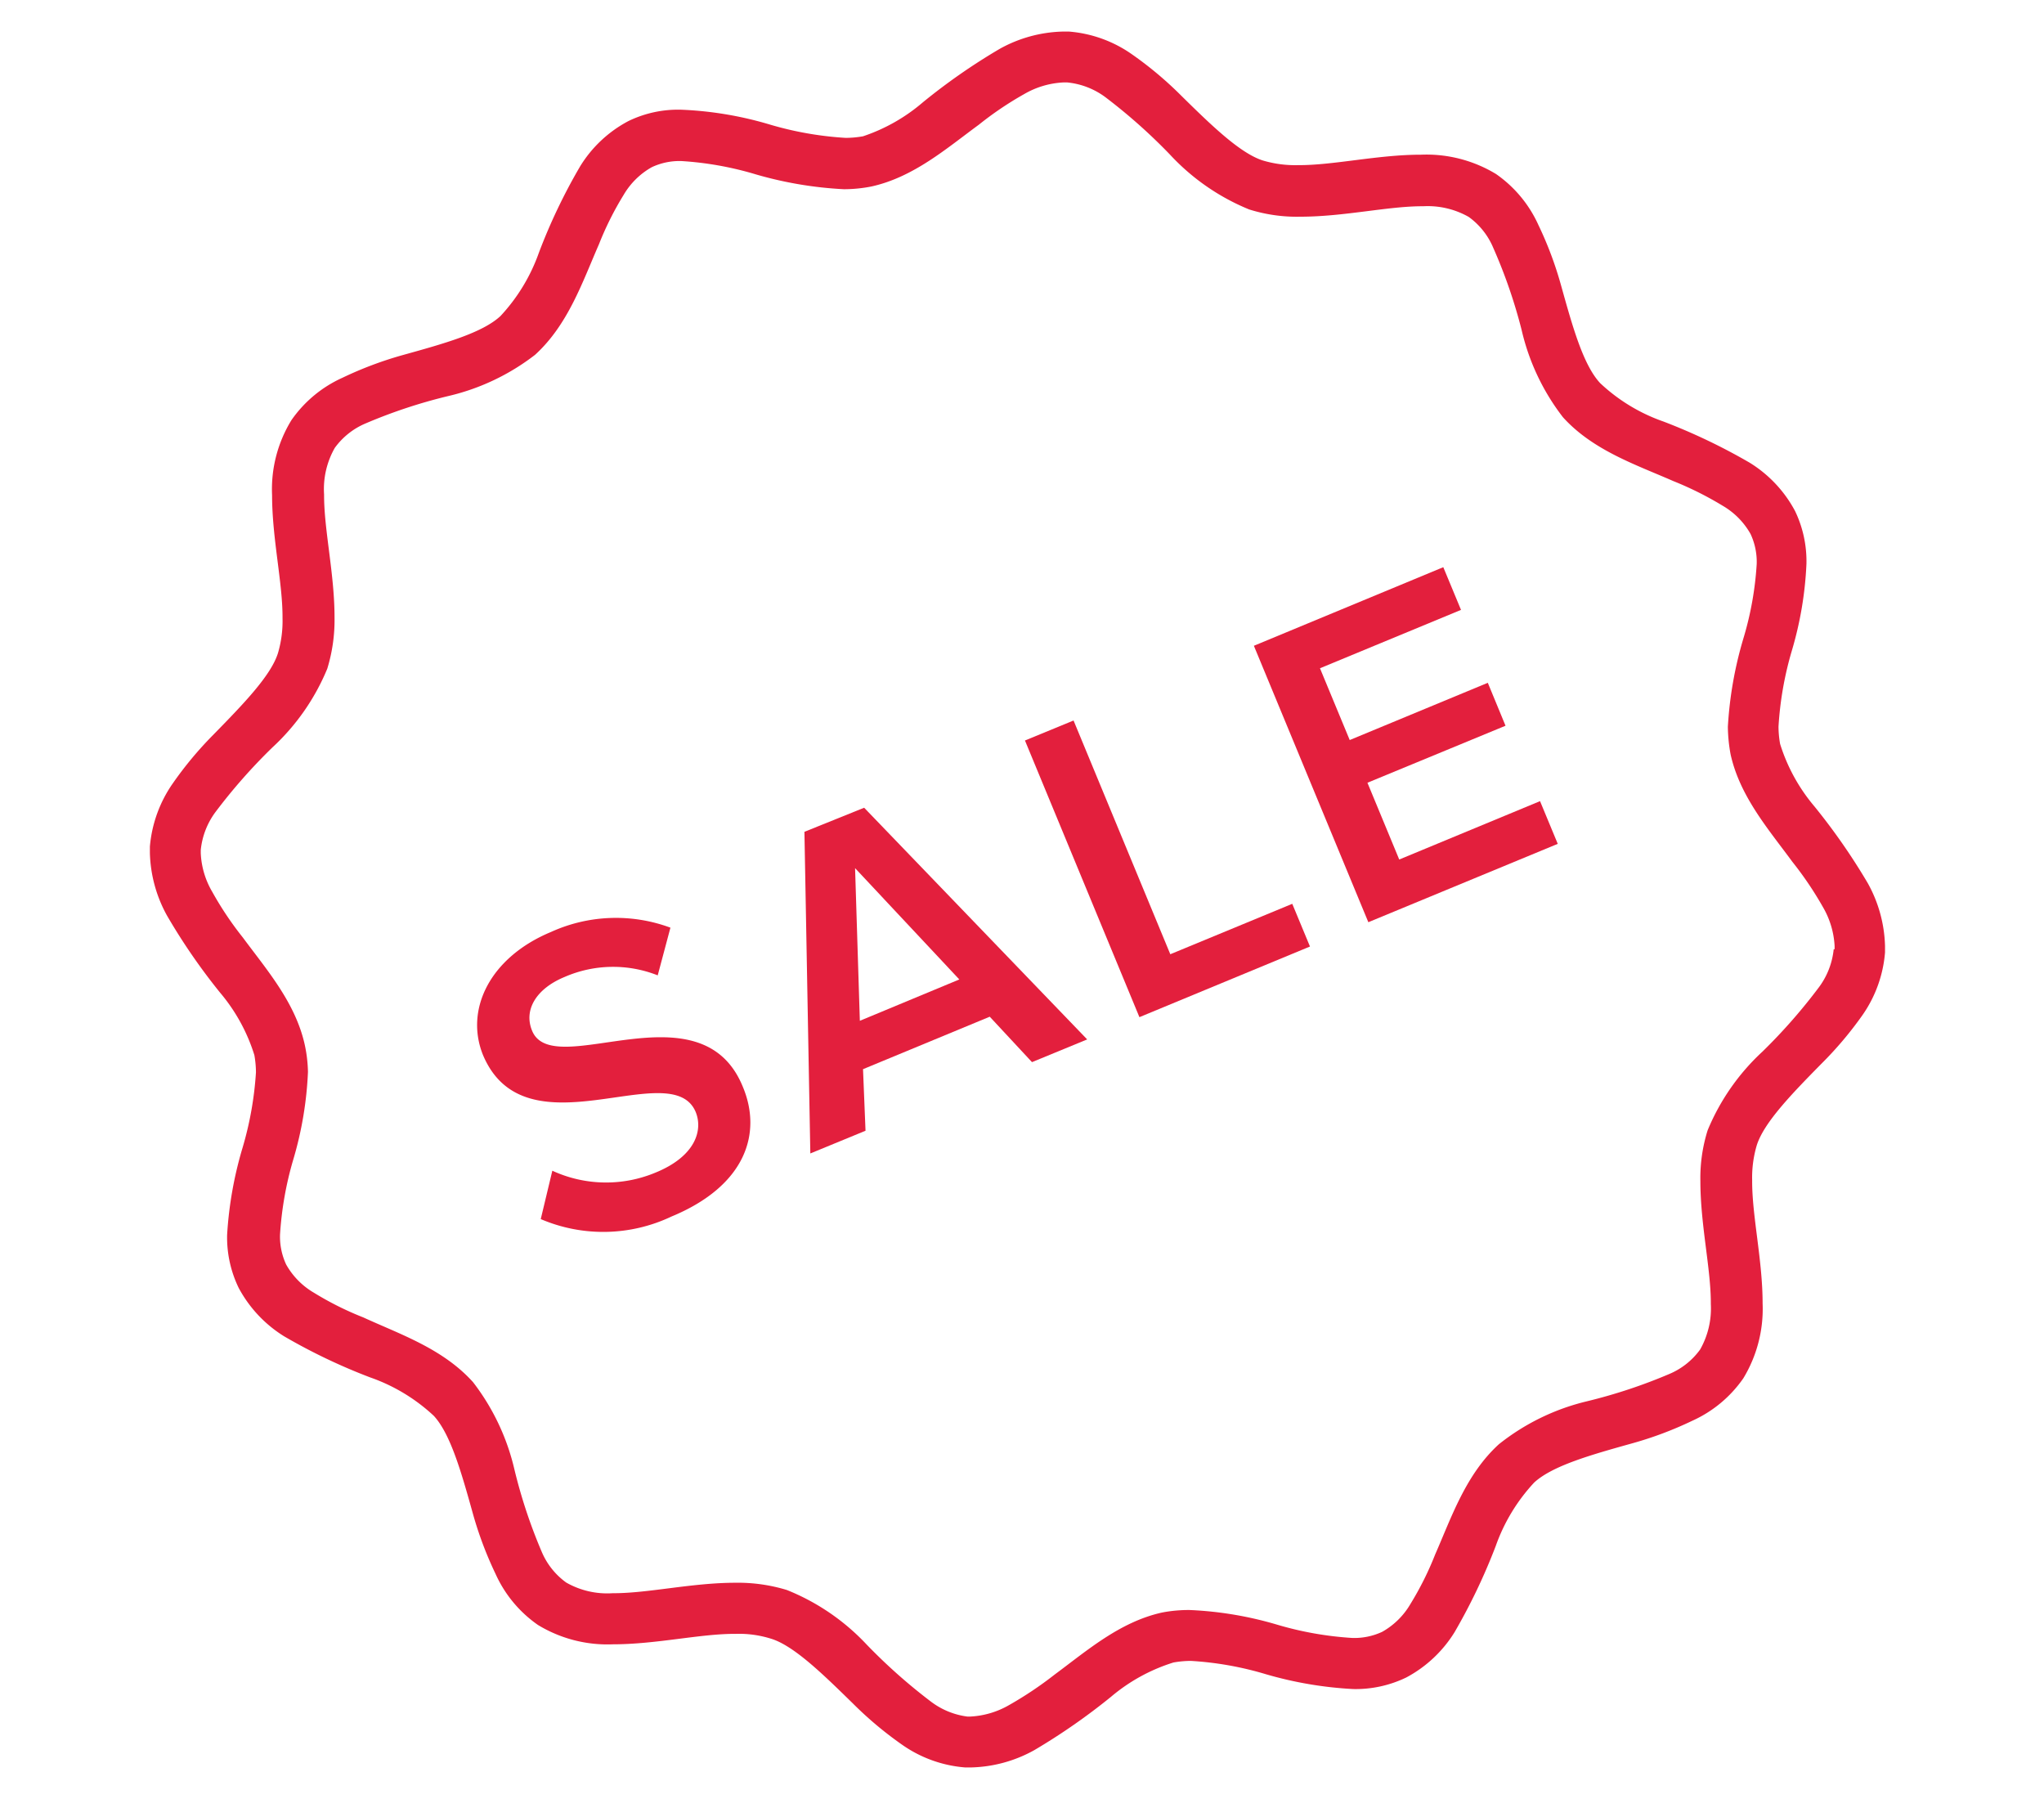
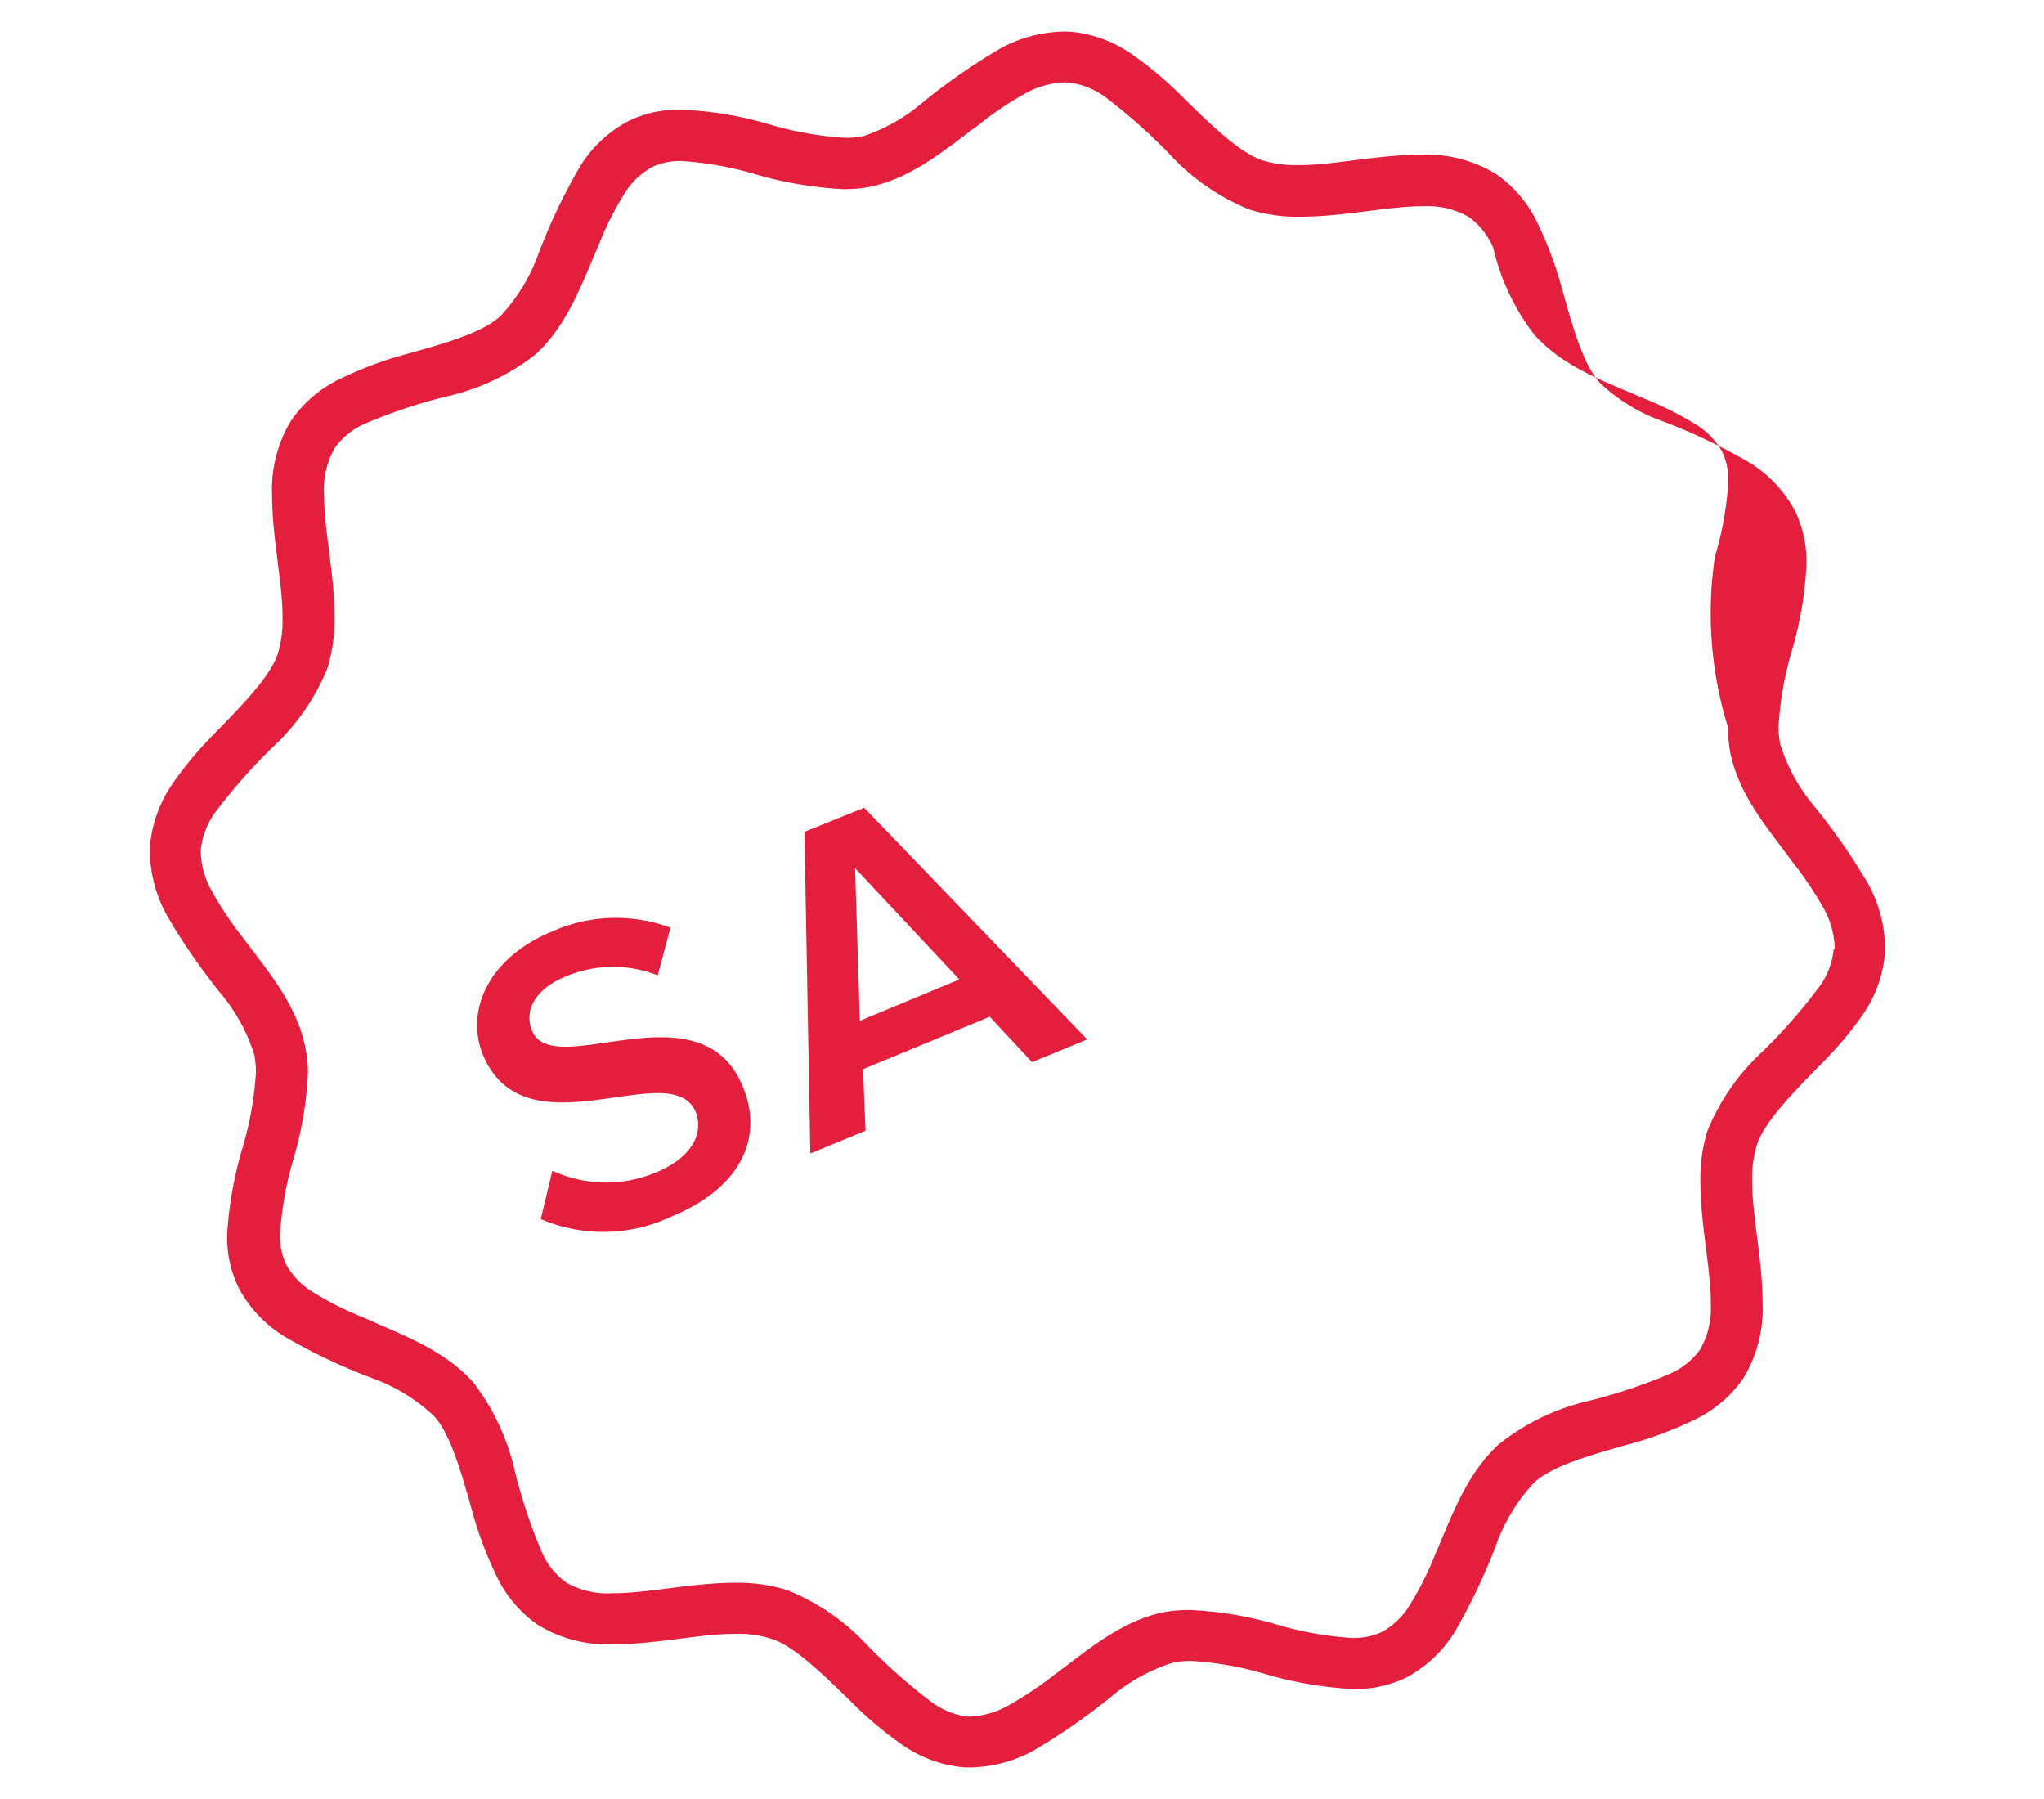
<svg xmlns="http://www.w3.org/2000/svg" fill="#E31F3D" id="Layer_1" data-name="Layer 1" viewBox="0 0 90 79.2">
  <defs>
    <style>.cls-1{fill:#E31F3D;}</style>
  </defs>
  <polygon class="cls-1" points="65.94 7.66 65.94 7.66 65.94 7.66 65.94 7.66" />
  <polygon class="cls-1" points="47.13 1.38 47.14 1.38 47.14 1.38 47.13 1.38" />
  <polygon class="cls-1" points="51.21 70.99 51.21 70.99 51.21 70.99 51.21 70.99" />
-   <path class="cls-1" d="M83,41.93v-.28a6,6,0,0,0-.76-2.77,27.65,27.65,0,0,0-2.35-3.38,7.88,7.88,0,0,1-1.51-2.75,4.47,4.47,0,0,1-.07-.76,14.88,14.88,0,0,1,.58-3.32,15.83,15.83,0,0,0,.65-3.84,5.11,5.11,0,0,0-.5-2.33,5.58,5.58,0,0,0-2-2.13,26.15,26.15,0,0,0-3.79-1.81,7.82,7.82,0,0,1-2.79-1.69c-.75-.8-1.22-2.5-1.72-4.29a16.05,16.05,0,0,0-1-2.67,5.47,5.47,0,0,0-1.87-2.25,5.91,5.91,0,0,0-3.3-.85c-1.91,0-3.86.47-5.41.46a5,5,0,0,1-1.54-.2c-1-.31-2.27-1.54-3.6-2.85a16.12,16.12,0,0,0-2.18-1.83,5.59,5.59,0,0,0-2.77-1h-.28a6,6,0,0,0-2.77.76,26.9,26.9,0,0,0-3.38,2.35A7.88,7.88,0,0,1,38,6a4.47,4.47,0,0,1-.76.07,14.88,14.88,0,0,1-3.32-.58A15.83,15.83,0,0,0,30,4.83a5,5,0,0,0-2.33.5,5.51,5.51,0,0,0-2.13,2,25.14,25.14,0,0,0-1.81,3.79,8,8,0,0,1-1.69,2.79c-.8.75-2.5,1.22-4.3,1.72a16.28,16.28,0,0,0-2.66,1,5.47,5.47,0,0,0-2.25,1.87,5.81,5.81,0,0,0-.85,3.3c0,1.91.47,3.86.46,5.41a5,5,0,0,1-.2,1.54c-.31,1-1.55,2.27-2.85,3.6A16.12,16.12,0,0,0,7.6,34.5a5.7,5.7,0,0,0-1,2.77v.28a6,6,0,0,0,.76,2.77A26.9,26.9,0,0,0,9.69,43.7a7.88,7.88,0,0,1,1.51,2.75,4.47,4.47,0,0,1,.07.76,15,15,0,0,1-.59,3.32A16.86,16.86,0,0,0,10,54.37a5.09,5.09,0,0,0,.51,2.33,5.63,5.63,0,0,0,2,2.13,25.61,25.61,0,0,0,3.79,1.81,7.93,7.93,0,0,1,2.8,1.69c.74.8,1.22,2.51,1.72,4.3a16.28,16.28,0,0,0,1,2.66,5.47,5.47,0,0,0,1.87,2.25,5.89,5.89,0,0,0,3.3.85c1.91,0,3.86-.47,5.4-.46a4.69,4.69,0,0,1,1.55.21c1,.3,2.27,1.54,3.6,2.84a16.12,16.12,0,0,0,2.18,1.83,5.59,5.59,0,0,0,2.77,1h.28a6,6,0,0,0,2.77-.76,27.65,27.65,0,0,0,3.38-2.35,7.88,7.88,0,0,1,2.75-1.51h0a4.47,4.47,0,0,1,.76-.07,14.4,14.4,0,0,1,3.32.59,16.86,16.86,0,0,0,3.84.65,5.12,5.12,0,0,0,2.33-.51,5.58,5.58,0,0,0,2.13-2,26.15,26.15,0,0,0,1.81-3.79,8,8,0,0,1,1.69-2.79c.8-.74,2.5-1.22,4.29-1.72a16.05,16.05,0,0,0,2.67-1,5.47,5.47,0,0,0,2.25-1.87,5.89,5.89,0,0,0,.85-3.3c0-1.91-.47-3.86-.46-5.41a5,5,0,0,1,.2-1.54c.31-1,1.54-2.27,2.85-3.6A16.12,16.12,0,0,0,82,44.7a5.59,5.59,0,0,0,1-2.77m-2.26-.14a3.37,3.37,0,0,1-.64,1.66A24.5,24.5,0,0,1,77.6,46.3a9.81,9.81,0,0,0-2.41,3.46A7,7,0,0,0,74.87,52c0,1.93.47,3.88.46,5.41a3.66,3.66,0,0,1-.47,2,3.21,3.21,0,0,1-1.36,1.08,23.23,23.23,0,0,1-3.62,1.2A9.92,9.92,0,0,0,66,63.58c-1.46,1.33-2.09,3.22-2.81,4.86a13.81,13.81,0,0,1-1.09,2.18,3.32,3.32,0,0,1-1.24,1.22,2.9,2.9,0,0,1-1.32.27,14.84,14.84,0,0,1-3.29-.58,15.9,15.9,0,0,0-3.87-.65,6.19,6.19,0,0,0-1.21.11c-1.86.41-3.31,1.68-4.73,2.73a16.29,16.29,0,0,1-2,1.34,3.79,3.79,0,0,1-1.71.51h-.14A3.37,3.37,0,0,1,41,74.92a24.5,24.5,0,0,1-2.85-2.53A9.81,9.81,0,0,0,34.65,70a7.37,7.37,0,0,0-2.27-.32c-1.92,0-3.87.47-5.4.46a3.64,3.64,0,0,1-2.05-.47,3.21,3.21,0,0,1-1.08-1.36,22.88,22.88,0,0,1-1.2-3.62,10,10,0,0,0-1.82-3.84C19.5,59.37,17.61,58.74,16,58a13.81,13.81,0,0,1-2.18-1.09,3.32,3.32,0,0,1-1.22-1.24,2.9,2.9,0,0,1-.27-1.32,14.94,14.94,0,0,1,.58-3.29,15.9,15.9,0,0,0,.65-3.87A6.19,6.19,0,0,0,13.42,46c-.41-1.86-1.68-3.31-2.73-4.73a14.6,14.6,0,0,1-1.34-2,3.67,3.67,0,0,1-.51-1.71v-.14a3.37,3.37,0,0,1,.64-1.66A24.5,24.5,0,0,1,12,32.9a9.81,9.81,0,0,0,2.41-3.46,7.31,7.31,0,0,0,.32-2.26c0-1.93-.47-3.88-.46-5.41a3.66,3.66,0,0,1,.47-2.05,3.21,3.21,0,0,1,1.36-1.08,22.88,22.88,0,0,1,3.62-1.2,9.92,9.92,0,0,0,3.84-1.82c1.46-1.33,2.09-3.22,2.81-4.86a13.81,13.81,0,0,1,1.09-2.18,3.32,3.32,0,0,1,1.24-1.22A2.87,2.87,0,0,1,30,7.09a14.45,14.45,0,0,1,3.29.59,16.93,16.93,0,0,0,3.87.65,6.28,6.28,0,0,0,1.21-.12h0c1.86-.41,3.31-1.68,4.73-2.72a14.73,14.73,0,0,1,2-1.35,3.79,3.79,0,0,1,1.71-.51H47a3.37,3.37,0,0,1,1.66.64,24.5,24.5,0,0,1,2.85,2.53A9.81,9.81,0,0,0,55,9.22a7,7,0,0,0,2.26.32c1.93,0,3.88-.47,5.41-.46a3.66,3.66,0,0,1,2,.47h0a3.21,3.21,0,0,1,1.08,1.36A22.88,22.88,0,0,1,67,14.53a9.92,9.92,0,0,0,1.82,3.84c1.32,1.46,3.22,2.09,4.86,2.81a14.73,14.73,0,0,1,2.18,1.09,3.32,3.32,0,0,1,1.22,1.24,2.9,2.9,0,0,1,.27,1.32,14.36,14.36,0,0,1-.59,3.29A16.93,16.93,0,0,0,76.08,32a7.09,7.09,0,0,0,.12,1.21c.41,1.86,1.68,3.31,2.72,4.73a15.37,15.37,0,0,1,1.35,2,3.79,3.79,0,0,1,.51,1.71v.14Z" />
+   <path class="cls-1" d="M83,41.93v-.28a6,6,0,0,0-.76-2.77,27.65,27.65,0,0,0-2.35-3.38,7.88,7.88,0,0,1-1.51-2.75,4.47,4.47,0,0,1-.07-.76,14.88,14.88,0,0,1,.58-3.32,15.83,15.83,0,0,0,.65-3.84,5.11,5.11,0,0,0-.5-2.33,5.58,5.58,0,0,0-2-2.13,26.15,26.15,0,0,0-3.79-1.81,7.82,7.82,0,0,1-2.79-1.69c-.75-.8-1.22-2.5-1.72-4.29a16.05,16.05,0,0,0-1-2.67,5.47,5.47,0,0,0-1.87-2.25,5.91,5.91,0,0,0-3.3-.85c-1.91,0-3.86.47-5.41.46a5,5,0,0,1-1.54-.2c-1-.31-2.27-1.54-3.6-2.85a16.12,16.12,0,0,0-2.18-1.83,5.59,5.59,0,0,0-2.77-1h-.28a6,6,0,0,0-2.77.76,26.9,26.9,0,0,0-3.38,2.35A7.88,7.88,0,0,1,38,6a4.47,4.47,0,0,1-.76.07,14.88,14.88,0,0,1-3.32-.58A15.83,15.83,0,0,0,30,4.83a5,5,0,0,0-2.33.5,5.51,5.51,0,0,0-2.13,2,25.14,25.14,0,0,0-1.81,3.79,8,8,0,0,1-1.69,2.79c-.8.75-2.5,1.22-4.3,1.72a16.28,16.28,0,0,0-2.66,1,5.47,5.47,0,0,0-2.25,1.87,5.81,5.81,0,0,0-.85,3.3c0,1.91.47,3.86.46,5.41a5,5,0,0,1-.2,1.54c-.31,1-1.55,2.27-2.85,3.6A16.12,16.12,0,0,0,7.6,34.5a5.7,5.7,0,0,0-1,2.77v.28a6,6,0,0,0,.76,2.77A26.9,26.9,0,0,0,9.69,43.7a7.88,7.88,0,0,1,1.51,2.75,4.47,4.47,0,0,1,.07.76,15,15,0,0,1-.59,3.32A16.86,16.86,0,0,0,10,54.37a5.09,5.09,0,0,0,.51,2.33,5.63,5.63,0,0,0,2,2.13,25.61,25.61,0,0,0,3.79,1.81,7.93,7.93,0,0,1,2.8,1.69c.74.8,1.22,2.51,1.72,4.3a16.28,16.28,0,0,0,1,2.66,5.47,5.47,0,0,0,1.87,2.25,5.89,5.89,0,0,0,3.3.85c1.91,0,3.86-.47,5.4-.46a4.69,4.69,0,0,1,1.55.21c1,.3,2.27,1.54,3.6,2.84a16.12,16.12,0,0,0,2.18,1.83,5.59,5.59,0,0,0,2.77,1h.28a6,6,0,0,0,2.77-.76,27.65,27.65,0,0,0,3.38-2.35,7.88,7.88,0,0,1,2.75-1.51h0a4.47,4.47,0,0,1,.76-.07,14.4,14.4,0,0,1,3.32.59,16.86,16.86,0,0,0,3.84.65,5.12,5.12,0,0,0,2.33-.51,5.58,5.58,0,0,0,2.13-2,26.15,26.15,0,0,0,1.81-3.79,8,8,0,0,1,1.69-2.79c.8-.74,2.5-1.22,4.29-1.72a16.05,16.05,0,0,0,2.67-1,5.47,5.47,0,0,0,2.25-1.87,5.89,5.89,0,0,0,.85-3.3c0-1.91-.47-3.86-.46-5.41a5,5,0,0,1,.2-1.54c.31-1,1.54-2.27,2.85-3.6A16.12,16.12,0,0,0,82,44.7a5.59,5.59,0,0,0,1-2.77m-2.26-.14a3.37,3.37,0,0,1-.64,1.66A24.5,24.5,0,0,1,77.6,46.3a9.81,9.81,0,0,0-2.41,3.46A7,7,0,0,0,74.87,52c0,1.93.47,3.88.46,5.41a3.66,3.66,0,0,1-.47,2,3.21,3.21,0,0,1-1.36,1.08,23.23,23.23,0,0,1-3.62,1.2A9.92,9.92,0,0,0,66,63.58c-1.46,1.33-2.09,3.22-2.81,4.86a13.81,13.81,0,0,1-1.09,2.18,3.32,3.32,0,0,1-1.24,1.22,2.9,2.9,0,0,1-1.32.27,14.84,14.84,0,0,1-3.29-.58,15.9,15.9,0,0,0-3.87-.65,6.19,6.19,0,0,0-1.21.11c-1.86.41-3.31,1.68-4.73,2.73a16.29,16.29,0,0,1-2,1.34,3.79,3.79,0,0,1-1.71.51h-.14A3.37,3.37,0,0,1,41,74.92a24.5,24.5,0,0,1-2.85-2.53A9.81,9.81,0,0,0,34.65,70a7.37,7.37,0,0,0-2.27-.32c-1.92,0-3.87.47-5.4.46a3.64,3.64,0,0,1-2.05-.47,3.21,3.21,0,0,1-1.08-1.36,22.88,22.88,0,0,1-1.2-3.62,10,10,0,0,0-1.82-3.84C19.5,59.37,17.61,58.74,16,58a13.81,13.81,0,0,1-2.18-1.09,3.32,3.32,0,0,1-1.22-1.24,2.9,2.9,0,0,1-.27-1.32,14.94,14.94,0,0,1,.58-3.29,15.9,15.9,0,0,0,.65-3.87A6.19,6.19,0,0,0,13.42,46c-.41-1.86-1.68-3.31-2.73-4.73a14.6,14.6,0,0,1-1.34-2,3.67,3.67,0,0,1-.51-1.71v-.14a3.37,3.37,0,0,1,.64-1.66A24.5,24.5,0,0,1,12,32.9a9.81,9.81,0,0,0,2.41-3.46,7.31,7.31,0,0,0,.32-2.26c0-1.93-.47-3.88-.46-5.41a3.66,3.66,0,0,1,.47-2.05,3.21,3.21,0,0,1,1.36-1.08,22.88,22.88,0,0,1,3.62-1.2,9.92,9.92,0,0,0,3.84-1.82c1.46-1.33,2.09-3.22,2.81-4.86a13.81,13.81,0,0,1,1.09-2.18,3.32,3.32,0,0,1,1.24-1.22A2.87,2.87,0,0,1,30,7.09a14.45,14.45,0,0,1,3.29.59,16.93,16.93,0,0,0,3.87.65,6.28,6.28,0,0,0,1.21-.12h0c1.86-.41,3.31-1.68,4.73-2.72a14.73,14.73,0,0,1,2-1.35,3.79,3.79,0,0,1,1.71-.51H47a3.37,3.37,0,0,1,1.66.64,24.5,24.5,0,0,1,2.85,2.53A9.81,9.81,0,0,0,55,9.22a7,7,0,0,0,2.26.32c1.93,0,3.88-.47,5.41-.46a3.66,3.66,0,0,1,2,.47h0a3.21,3.21,0,0,1,1.08,1.36a9.92,9.92,0,0,0,1.82,3.84c1.32,1.46,3.22,2.09,4.86,2.81a14.73,14.73,0,0,1,2.18,1.09,3.32,3.32,0,0,1,1.22,1.24,2.9,2.9,0,0,1,.27,1.32,14.36,14.36,0,0,1-.59,3.29A16.93,16.93,0,0,0,76.08,32a7.09,7.09,0,0,0,.12,1.21c.41,1.86,1.68,3.31,2.72,4.73a15.37,15.37,0,0,1,1.35,2,3.79,3.79,0,0,1,.51,1.71v.14Z" />
  <path class="cls-1" d="M23.43,45.38c-.38-.91.17-1.85,1.43-2.37a5.34,5.34,0,0,1,4.1-.07l.56-2.1a6.9,6.9,0,0,0-5.26.19c-2.67,1.11-3.8,3.39-3,5.4,1.87,4.49,8.3,0,9.37,2.52.33.8,0,1.95-1.76,2.67a5.65,5.65,0,0,1-4.55-.08l-.51,2.13a7,7,0,0,0,5.75-.11c3.29-1.36,4-3.68,3.15-5.71C30.86,43.3,24.36,47.64,23.43,45.38Z" />
  <path class="cls-1" d="M35.42,36.62l.26,14.16,2.43-1L38,47.07l5.58-2.31,1.86,2,2.43-1-9.82-10.2Zm2.44,8.32-.21-6.72,4.59,4.9Z" />
-   <polygon class="cls-1" points="51.53 42.01 47.27 31.72 45.13 32.6 50.17 44.78 57.68 41.67 56.9 39.79 51.53 42.01" />
-   <polygon class="cls-1" points="61.61 37.84 60.21 34.46 66.29 31.95 65.51 30.06 59.43 32.58 58.12 29.42 64.33 26.85 63.55 24.97 55.21 28.43 60.25 40.6 68.59 37.15 67.81 35.27 61.61 37.84" />
</svg>